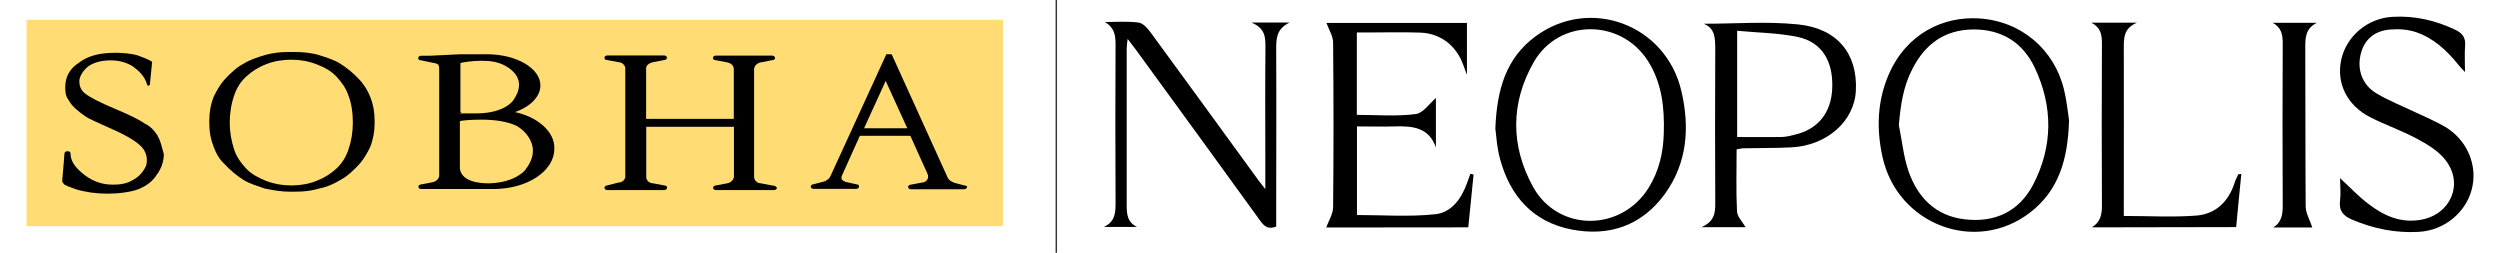
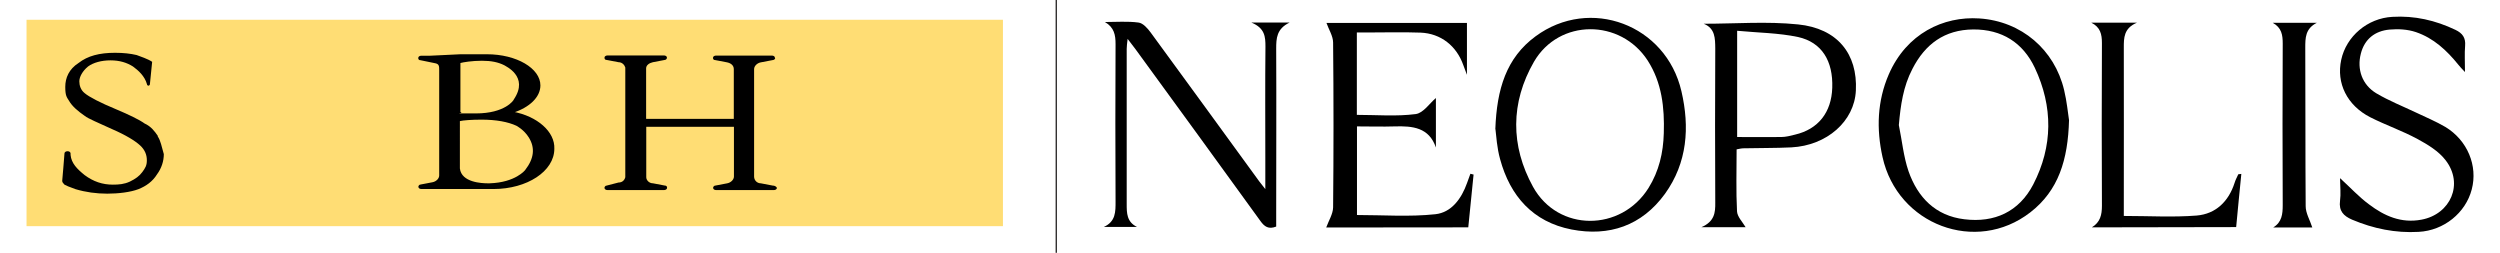
<svg xmlns="http://www.w3.org/2000/svg" version="1.0" id="Layer_1" x="0px" y="0px" viewBox="0 0 1884.7 190.6" style="enable-background:new 0 0 1884.7 190.6;" xml:space="preserve">
  <style type="text/css">
	.st0{fill:none;stroke:#231F20;stroke-width:0.986;stroke-miterlimit:10;}
	.st1{fill-rule:evenodd;clip-rule:evenodd;fill:#FFDD74;}
</style>
  <g>
    <line class="st0" x1="796.3" y1="0" x2="796.3" y2="190.6" />
    <g>
      <path d="M1559.8,90.6c-0.8,29.8-7.9,53-29.2,69.5c-40.9,31.7-100.1,9.4-111.4-41.7c-4.7-21.2-4-42.2,4.7-62.3    c13.4-30.8,41.1-44,68.3-42.2c31.8,2.1,56.7,23.6,63.9,54C1558.2,76.6,1559,85.6,1559.8,90.6L1559.8,90.6z M1431.5,94.3    c2.4,11.6,3.5,23.7,7.3,34.8c6.9,19.7,20.3,33.6,42.1,36.2c22.8,2.8,41.2-5.7,51.9-26.2c14.9-28.8,15-58.7,1.2-88    c-9-19-24.8-29-46.4-28.9c-21.6,0.2-36.3,11-45.9,29.8C1434.8,65.2,1432.8,79.4,1431.5,94.3L1431.5,94.3z" />
      <path d="M1127.3,97.3c1.1-30.2,8.3-53.7,30.3-69.9c41.1-30.3,98.4-8.8,110,41.4c6.3,27.1,4.5,53.8-12.4,77.3    c-17.5,24.1-42.1,32.4-70.5,26.9c-29-5.7-46.2-25.1-53.8-53c-2.4-8.6-2.9-17.6-3.5-22.5L1127.3,97.3z M1254.3,100.4    c0.6-19.2-1.4-38-12.1-54.7c-20.5-31.7-66.9-31.7-85.8,0.9c-17.7,30.8-17.7,63.3-0.7,94.2c18.9,34.2,66.4,34,87.1,0.9    C1250.7,129,1253.9,115.2,1254.3,100.4L1254.3,100.4z" />
      <path d="M953.9,142.7c0-9.6,0-16.9,0-24.1c0-27.8-0.2-55.6,0.1-83.4c0-7.5-0.4-14-10.6-18.2h28.8c-9.8,4.7-10.1,11.9-10.1,19.7    c0.2,41.2,0,82.3,0,123.5c0,3.5,0,7,0,10.6c-5.8,2.3-8.9,0-11.9-4.2c-31.3-43.3-62.8-86.5-94.3-129.7c-1.6-2.2-3.3-4.2-5.8-7.6    c-0.4,3.5-0.7,5.6-0.7,7.6c0,39,0,78,0,117c0,6.7,0,13.4,7.8,17.2h-25.1c9.1-4.1,8.9-11.5,8.9-19.3c-0.2-39.5-0.2-79.1,0-118.6    c0-6.8-1-12.5-8-16.6c8.5,0,17.1-0.7,25.3,0.4c3.4,0.4,6.8,4.3,9.1,7.4c27.4,37.4,54.6,74.8,81.9,112.3c1,1.3,2,2.6,4.7,6    L953.9,142.7L953.9,142.7z" />
      <path d="M999.8,171.5c1.9-5.2,5.1-10.2,5.2-15.1c0.4-41.4,0.4-82.8,0-124.3c0-4.9-3.3-9.9-5-14.8h105.9v39.1    c-1.3-3.4-2-5.3-2.7-7.2c-5.1-14.6-17-24-32.3-24.6c-13.6-0.5-27.3-0.1-40.9-0.1c-2.2,0-4.3,0-7.1,0v62.1    c14.7,0,29.8,1.3,44.4-0.6c5.8-0.8,10.7-8.4,15.2-12.1v37.3c-5.2-15.2-17.6-16.3-31.1-15.9c-9.3,0.3-18.4,0-28.4,0v66.8    c19.6,0,39.5,1.5,59.1-0.6c12.1-1.3,19.7-11.7,23.9-23.6c0.8-2.3,1.7-4.5,2.5-6.9c0.8,0.2,1.6,0.4,2.4,0.6    c-1.4,13.2-2.7,26.4-4,39.8L999.8,171.5L999.8,171.5z" />
      <path d="M1284.4,17.9c24,0,47.7-1.9,71.1,0.5c29.7,3,45,22.2,43.6,49.9c-1.1,23.1-21.8,41.4-48.6,42.8c-11.9,0.6-24,0.4-36,0.7    c-1.6,0-3.2,0.4-5.3,0.8c0,15.8-0.5,31.3,0.3,46.7c0.2,4.1,4.2,8.1,6.5,12h-33.4c10-4.3,10.6-11.1,10.5-18.5    c-0.2-38.7-0.2-77.4,0-116.2C1293,28.9,1293.1,21.4,1284.4,17.9L1284.4,17.9z M1309.6,23.2v80.1c11.4,0,22.3,0.1,33.1,0    c3.5,0,7-0.9,10.5-1.8c17.6-4.1,27.5-16.8,28.1-35.3c0.7-20.2-7.8-34.3-25.8-38.3C1340.8,24.8,1325.4,24.7,1309.6,23.2    L1309.6,23.2z" />
      <path d="M1764.1,134.3c8,7.3,14.4,14.3,21.9,19.8c11.5,8.7,24.2,14.4,39.5,11.5c22-4.1,32-27,18.2-44.8    c-5.2-6.8-13.4-11.8-21.2-16c-11.4-6.2-24-10.5-35.6-16.4c-17.6-9-25.7-25.8-21.9-43.3c3.8-17.7,19.8-31.4,38.6-32.4    c16.7-1,32.4,2.6,47.5,9.8c5.4,2.6,7.8,6,7.3,12c-0.5,5.9-0.1,11.9-0.1,19.8c-2.5-2.7-3.8-3.9-5-5.5c-8.7-10.8-18.7-20.1-32-24.6    c-6.2-2.1-13.3-2.5-19.9-1.9c-10.9,1-18.8,7.1-21.6,18.1c-3.1,11.9,1,23.5,11.6,29.9c9.6,5.7,20,9.8,30.1,14.6    c7.4,3.5,15,6.7,22,10.8c16.7,10.1,24.6,29.3,19.9,47.1c-4.6,17.7-21,31-40,32c-17.5,1-34.1-2.4-50.2-9.2    c-6.5-2.8-10.1-6.6-9.1-14.2C1764.8,146.2,1764.2,140.6,1764.1,134.3L1764.1,134.3z" />
      <path d="M1577,171.4c6.4-3.9,7.6-9.5,7.6-16.3c-0.2-40.9-0.2-81.8,0-122.7c0-6.6-1.2-11.9-8-15.3h34.4c-10,4.2-9.9,11.5-9.9,18.9    c0.1,38.9,0,78,0,116.9c0,3.2,0,6.4,0,9.9c19,0,37.1,1.1,54.9-0.3c14.4-1.2,24.1-10.6,28.6-24.6c0.7-2.3,1.8-4.3,2.8-6.5    c0-0.1,0.5,0,2.3-0.3c-1.3,13.5-2.7,26.6-3.9,40.1L1577,171.4L1577,171.4z" />
      <path d="M1743.2,171.5h-29.5c6.6-4,7.2-10.1,7.2-16.9c-0.2-40.6-0.2-81.2,0-121.8c0-6.4-0.8-11.9-7.5-15.6h33.2    c-8.7,4.4-8.7,11.4-8.7,18.8c0.2,39.8,0,79.6,0.3,119.4C1738.2,160.7,1741.4,165.9,1743.2,171.5z" />
    </g>
  </g>
  <g>
    <polygon class="st1" points="756.1,14.9 756.1,170.5 20,170.5 20,14.9  " />
    <g>
      <path d="M119,102.5c-2.3-3.4-5.1-7.2-10-9.4c-4-2.9-11.7-6.6-21.2-10.6c-12.3-5.1-20.6-9.4-24-12.3c-2.9-2.3-4-5.7-4-8.9    s2.3-7.7,6.6-11.2c4-2.9,10-4.6,16.9-4.6s12.3,1.7,16.9,4.6c4,2.9,8.9,7.2,10.6,13.4c0,0.6,0.6,1.1,1.1,1.1s1.1-0.6,1.1-1.1l0,0    l1.7-16.9c-3.4-2.3-8.9-4-11.7-5.1c-4.6-1.1-10-1.7-16.3-1.7c-11.7,0-20.6,2.3-27.5,7.7c-7.2,4.6-10,11.2-10,18s1.1,7.7,2.9,10.6    c2.3,4,6.6,7.7,11.7,11.2c2.9,2.3,10,5.1,20.6,10l0,0c10.6,4.6,17.5,8.9,21.2,12.3s5.1,7.2,5.1,11.2s-1.1,5.7-3.4,8.9    c-2.3,3.1-5.1,5.1-9.4,7.2c-4.3,2-8.3,2.3-12.9,2.3c-7.7,0-14.6-2.3-21.2-7.2c-5.7-4.6-10-8.9-10.6-15.2v-1.1    c0-1.1-1.1-1.7-2.3-1.7c-1.1,0-2.3,0.6-2.3,1.7s-1.7,20.6-1.7,20.6c0,1.1,0.6,1.7,1.7,2.9c1.1,0.6,3.4,1.7,8.3,3.4    c7.7,2.3,15.7,3.4,24,3.4s17.5-1.1,23.5-3.4c5.7-2.3,10.6-5.7,14-11.2c3.4-4.6,5.1-10,5.1-15.2c-1.7-5.7-2.3-10-4.6-13.4" />
      <path d="M395.9,128.2c0,0-7.2,9.4-26.9,10h-1.1c-4.6,0-20-0.6-21.2-11.2V91.3c2.3-0.6,8.9-1.1,16.3-1.1c11.2,0,20,1.7,26.3,4.6    c0,0,5.7,2.9,9.4,8.9C403.4,111.3,402.8,119.3,395.9,128.2 M363.3,45.8c7.2,0,12.3,1.1,16.9,3.4c0.6,0.6,18.9,8.3,7.2,25.7    c0,0.6-6.6,10.6-28.6,10.6c-22,0-7.7,0-11.7-1.1V47.5C349.3,46.9,355.9,45.8,363.3,45.8 M386.8,85c12.3-4,20.6-11.7,20.6-20.6    c0-12.9-18-23.5-40.3-23.5h-20c-9.4,0.6-15.2,0.6-22.9,1.1h-6.6c-1.1,0-2.3,0.6-2.3,1.7s0.6,1.7,1.7,1.7l0,0l11.2,2.3    c2.9,0.6,2.9,2.3,2.9,5.1l0,0v79.5l0,0c0,2.3-2.3,4.6-5.1,5.1l-8.9,1.7l0,0c-1.1,0-1.7,1.1-1.7,1.7c0,1.1,1.1,1.7,2.3,1.7h54.4    c25.2,0,45.8-13.4,45.8-30.3c0.6-12.9-12.9-24.6-31.2-28" />
      <path d="M582.5,139.9L582.5,139.9l-8.9-1.7l0,0c-2.9,0-5.1-2.3-5.1-5.1v-81l0,0c0-2.3,2.3-4.6,5.1-5.1l8.9-1.7    c1.1,0,2.3-1.1,1.7-1.7c0-1.1-1.1-1.7-2.3-1.7h-42.1c-1.1,0-2.3,0.6-2.3,1.7c0,1.1,0.6,1.7,1.7,1.7l0,0l8.9,1.7    c2.9,0.6,5.1,2.3,5.1,5.1l0,0v37.5h-66.1V51.5c0-2.3,2.3-4,5.1-4.6l8.9-1.7c1.1,0,1.7-1.1,1.7-1.7c0-1.1-1.1-1.7-2.3-1.7H458    c-1.1,0-2.3,0.6-2.3,1.7s0.6,1.7,1.7,1.7l0,0l8.9,1.7c2.9,0,4.6,2.3,5.1,4v82.7c-0.6,2.3-2.3,4-5.1,4l-8.9,2.3l0,0    c-1.1,0-1.7,1.1-1.7,1.7c0,1.1,1.1,1.7,2.3,1.7h42.6c1.1,0,2.3-0.6,2.3-1.7s-0.6-1.7-1.7-1.7l-8.9-1.7l0,0c-2.9,0-5.1-2.3-5.1-4.6    V95.6h66.1v37.5c0,2.3-2.3,4.6-5.1,5.1l0,0l-8.9,1.7l0,0c-1.1,0-1.7,1.1-1.7,1.7c0,1.1,1.1,1.7,2.3,1.7h43.5    c1.1,0,2.3-0.6,2.3-1.7C585.1,140.5,583.9,139.9,582.5,139.9" />
-       <path d="M651.4,96.7L667.7,61L684,96.7h-32.9H651.4z M727.5,139.9L727.5,139.9l-6.6-1.7l0,0c-2.9-0.6-5.7-2.3-6.6-4.6l0,0    l-42.1-92.7h-4l-42.1,91.8l0,0c-1.1,2.3-3.4,4-6.6,4.6l0,0l-6.6,1.7l0,0c-1.1,0-1.7,1.1-1.7,1.7c0,1.1,1.1,1.7,2.3,1.7h31.8    c1.1,0,2.3-0.6,2.3-1.7s-0.6-1.7-1.7-1.7l0,0l-7.7-1.7c-1.1,0-2.3-1.1-3.4-1.7c-0.6-1.1-0.6-2.3,0-3.4l0,0l13.4-29.8h38.1    l12.9,28.6l0,0c1.7,3.4-1.1,6.6-4,6.6l-8.9,1.7l0,0c-1.1,0-1.7,1.1-1.7,1.7c0,1.1,1.1,1.7,2.3,1.7h39.8c1.1,0,2.3-0.6,2.3-1.7    C729.5,140.5,728.4,139.9,727.5,139.9" />
-       <path d="M266,92.4c0,7.2-1.1,14-3.4,20.6c-1.7,5.1-4.6,10-8.9,14s-9.4,7.2-15.2,9.4c-5.7,2.3-12.3,3.4-18.9,3.4l0,0    c-6.6,0-12.9-1.1-18.9-3.4c-5.7-2.3-11.2-5.1-15.2-9.4c-4-4.3-7.2-8.9-8.9-14c-2.3-7.2-3.4-13.4-3.4-20.6l0,0    c0-7.2,1.1-14,3.4-20.6c1.7-5.1,4.6-10,8.9-14s9.4-7.2,15.2-9.4c5.7-2.3,12.3-3.4,18.9-3.4l0,0c6.6,0,12.9,1.1,18.9,3.4    s11.2,5.1,15.2,9.4s7.2,8.9,8.9,14C264.9,77.6,266,84.7,266,92.4L266,92.4z M282.4,90.7c0-6.6-1.1-12.3-3.4-18    c-1.7-4-4-8.3-7.7-12.3c-4.6-5.1-10-9.4-14.6-12.3c-4.6-2.9-10-4.6-16.3-6.6c-5.7-1.7-12.3-2.3-18-2.3h-4.6    c-6.6,0-12.3,0.6-18,2.3c-5.7,1.7-11.2,3.4-16.3,6.6c-4.6,2.3-10,7.2-14.6,12.3c-3.4,4-5.7,8.3-7.7,12.3c-2.3,5.7-3.4,11.7-3.4,18    V93c0,6.6,1.1,12.3,3.4,18c1.7,4.6,4,8.9,7.7,12.3c4.6,5.1,10,9.4,14.6,12.3c4.6,2.9,10.6,4.6,16.3,6.6c5.7,1.1,12.3,2.3,18,2.3    h4.6c6.6,0,12.3-0.6,18-2.3c5.7-1.1,11.2-3.4,16.3-6.6c4.6-2.3,10-7.2,14.6-12.3c3.4-4,5.7-8.3,7.7-12.3c2.3-5.7,3.4-11.7,3.4-18    V90.7" />
    </g>
  </g>
</svg>